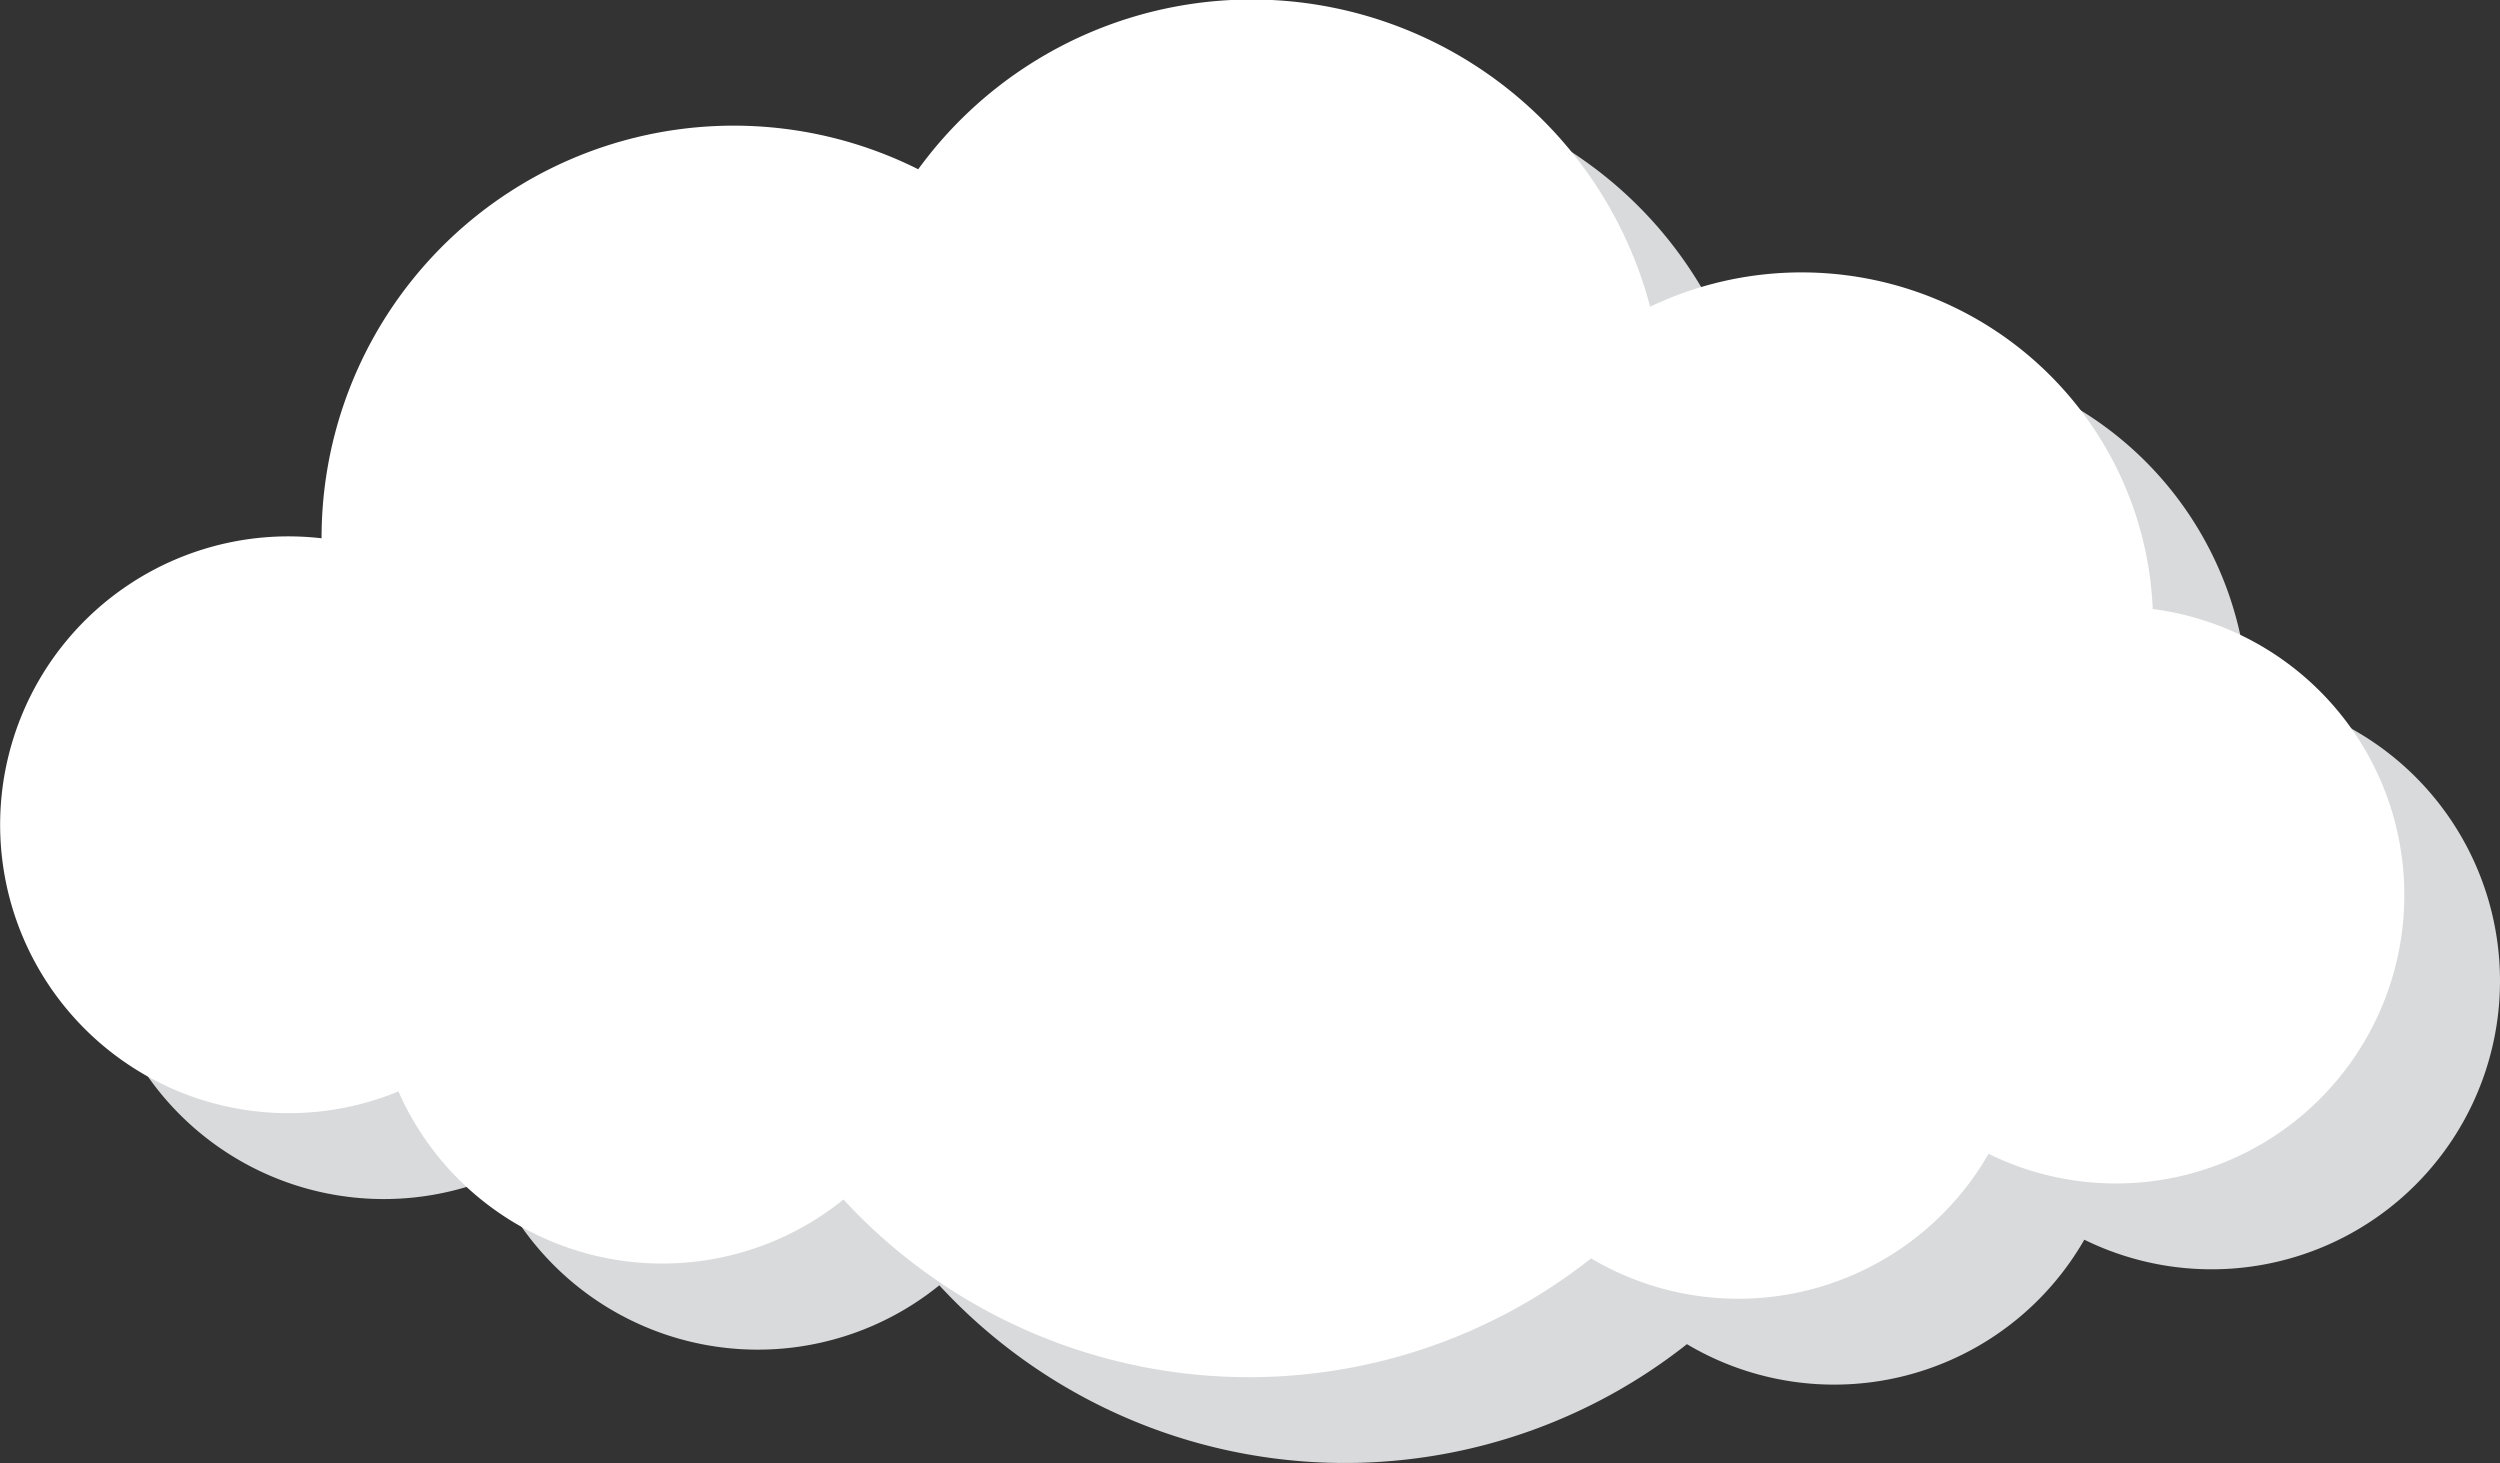
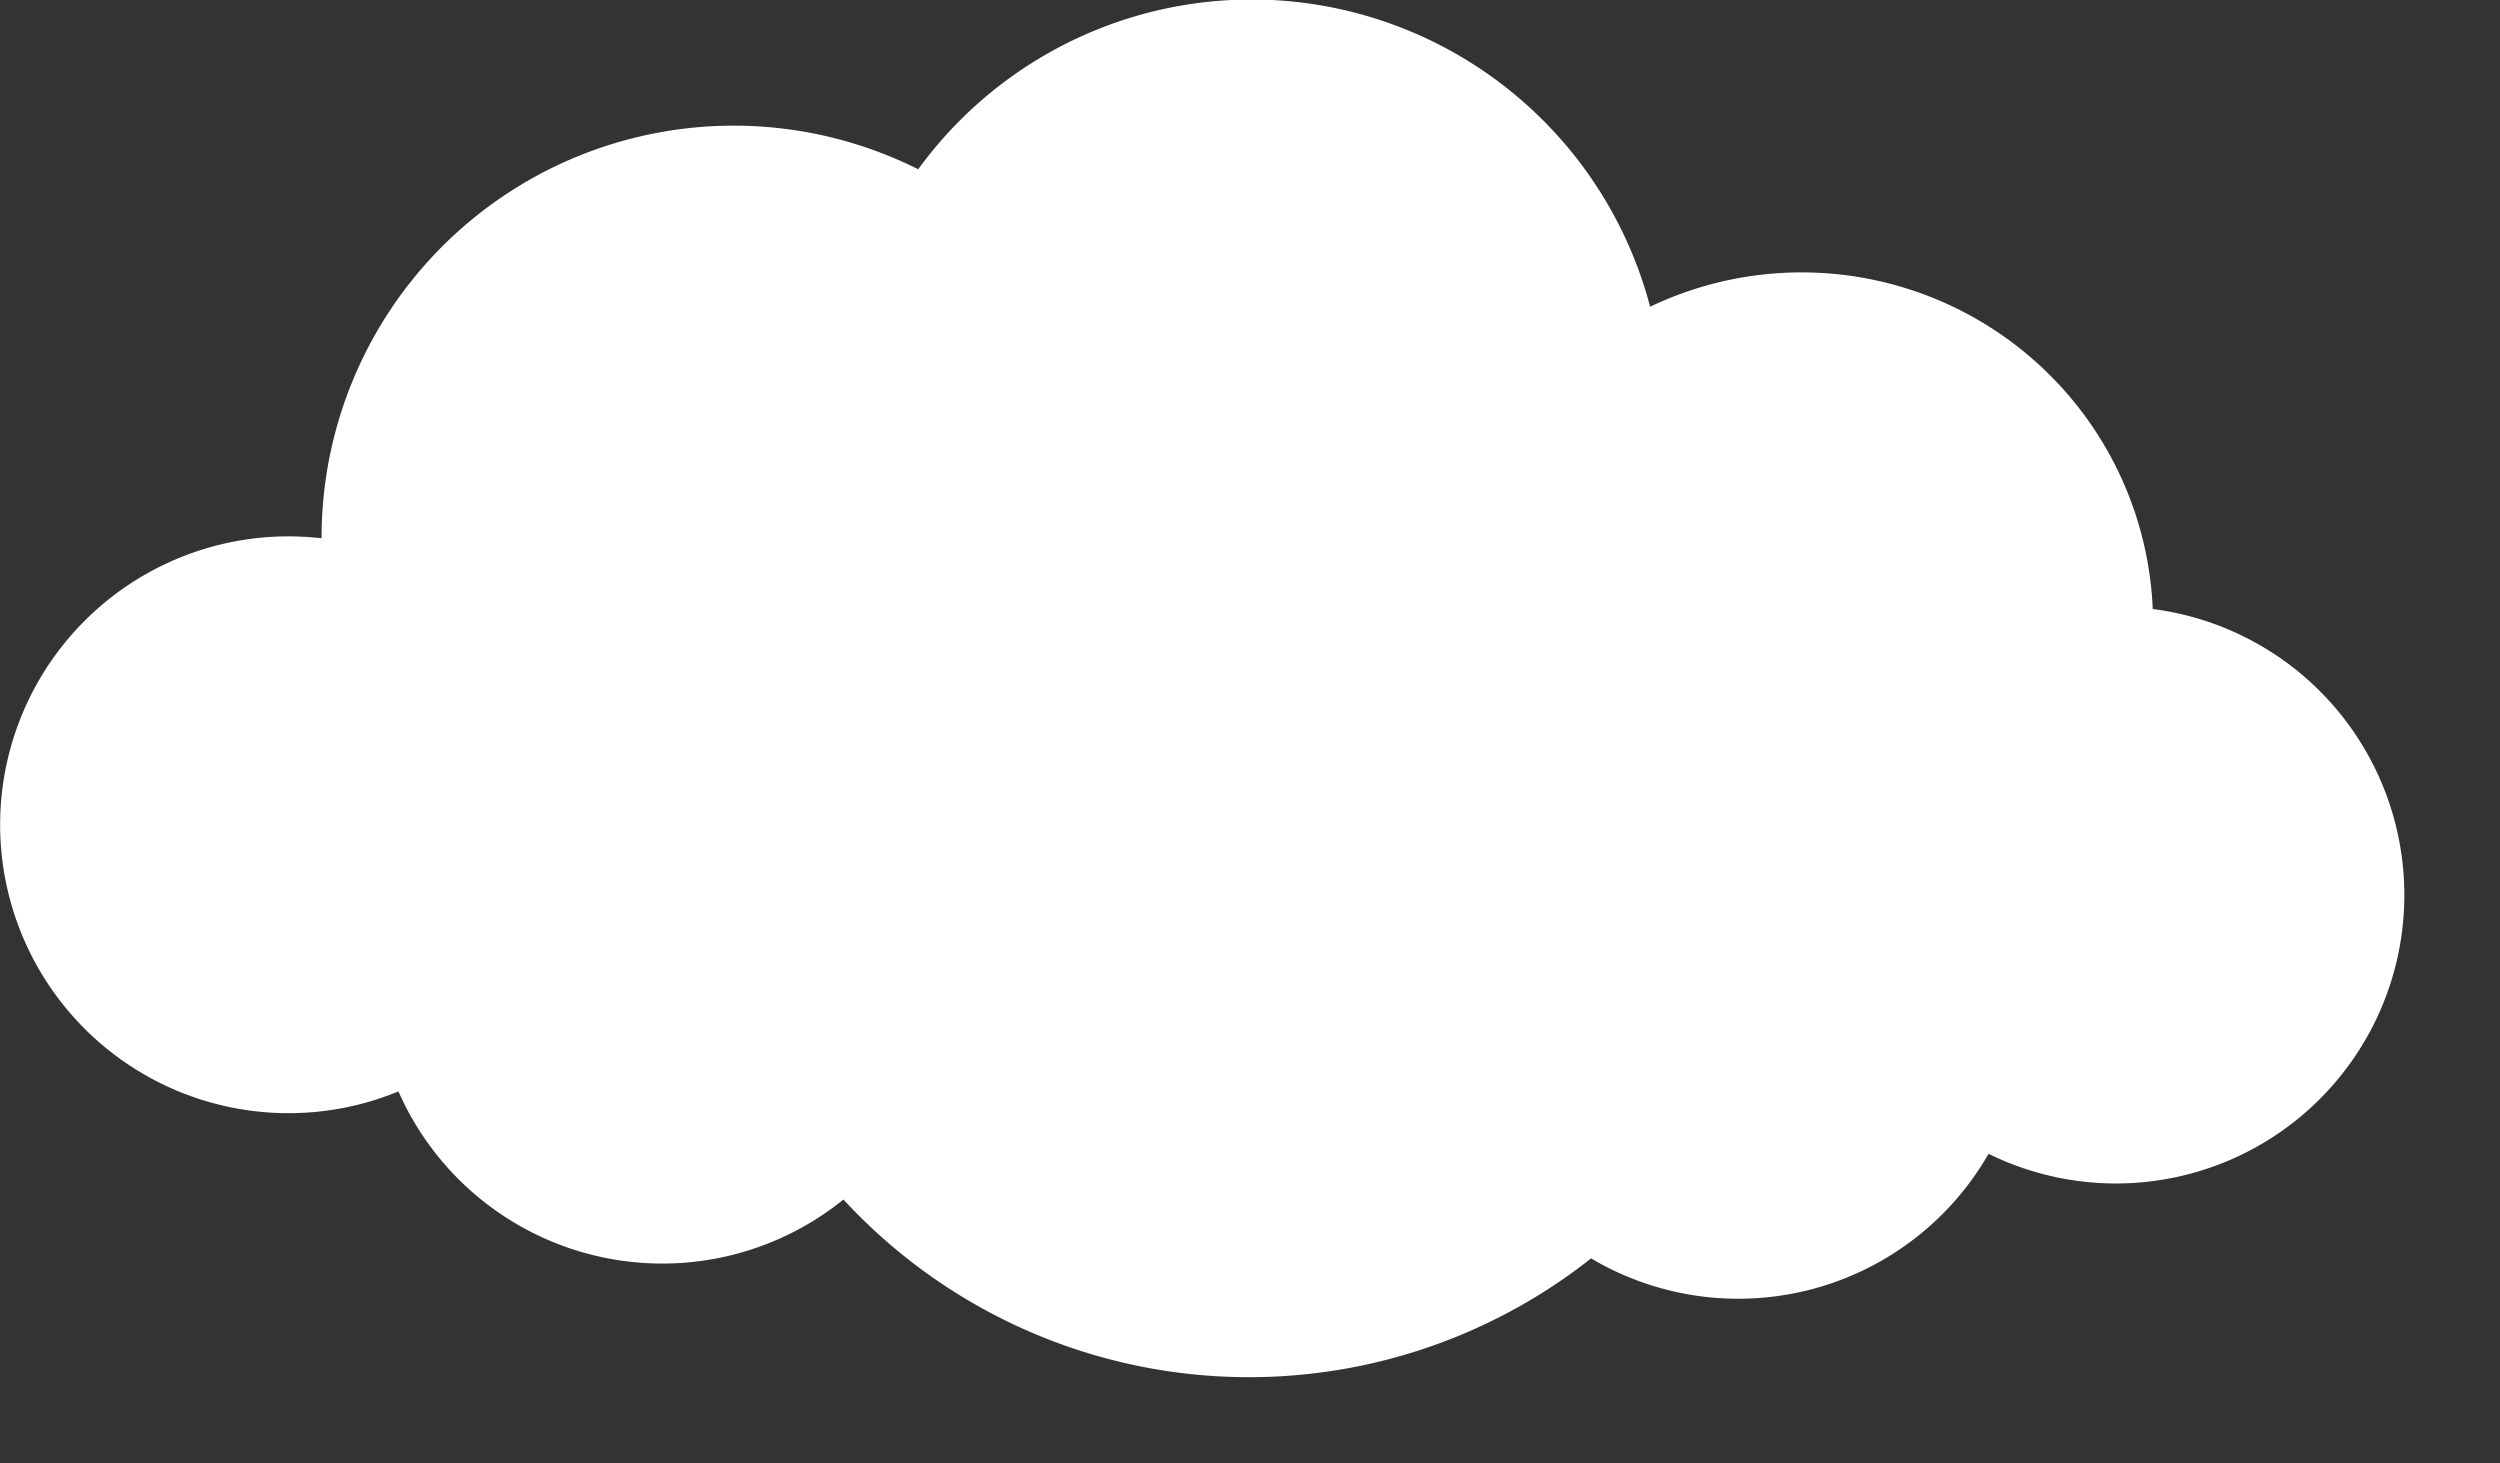
<svg xmlns="http://www.w3.org/2000/svg" viewBox="0 0 260.83 152.64">
  <rect x="0" y="0" width="260.83" height="152.64" fill="#333333" stroke="none" />
  <defs>
    <style>.cls-1{fill:#d9dadb;}.cls-2{fill:#fff;}</style>
  </defs>
  <title>Ресурс 4</title>
  <g id="Слой_2" data-name="Слой 2">
    <g id="objects">
-       <path class="cls-1" d="M234.54,72.49A36.64,36.64,0,0,0,182.11,41a43,43,0,0,0-76.37-14.39A43,43,0,0,0,43.49,65.12v0a30.47,30.47,0,0,0-3.46-.2,30.09,30.09,0,1,0,11.48,57.91A30.09,30.09,0,0,0,98,134.1a57.57,57.57,0,0,0,78,6.14,30.08,30.08,0,0,0,41.46-10.9,30.09,30.09,0,1,0,17.08-56.85Z" />
      <path class="cls-2" d="M224.6,63.54A36.67,36.67,0,0,0,172.16,32,43,43,0,0,0,95.8,17.66a43,43,0,0,0-62.25,38.5v0a30.47,30.47,0,0,0-3.46-.2,30.09,30.09,0,1,0,11.48,57.91A30.08,30.08,0,0,0,88,125.15a57.57,57.57,0,0,0,78,6.14,30.11,30.11,0,0,0,41.47-10.91A30.09,30.09,0,1,0,224.6,63.54Z" />
    </g>
  </g>
</svg>